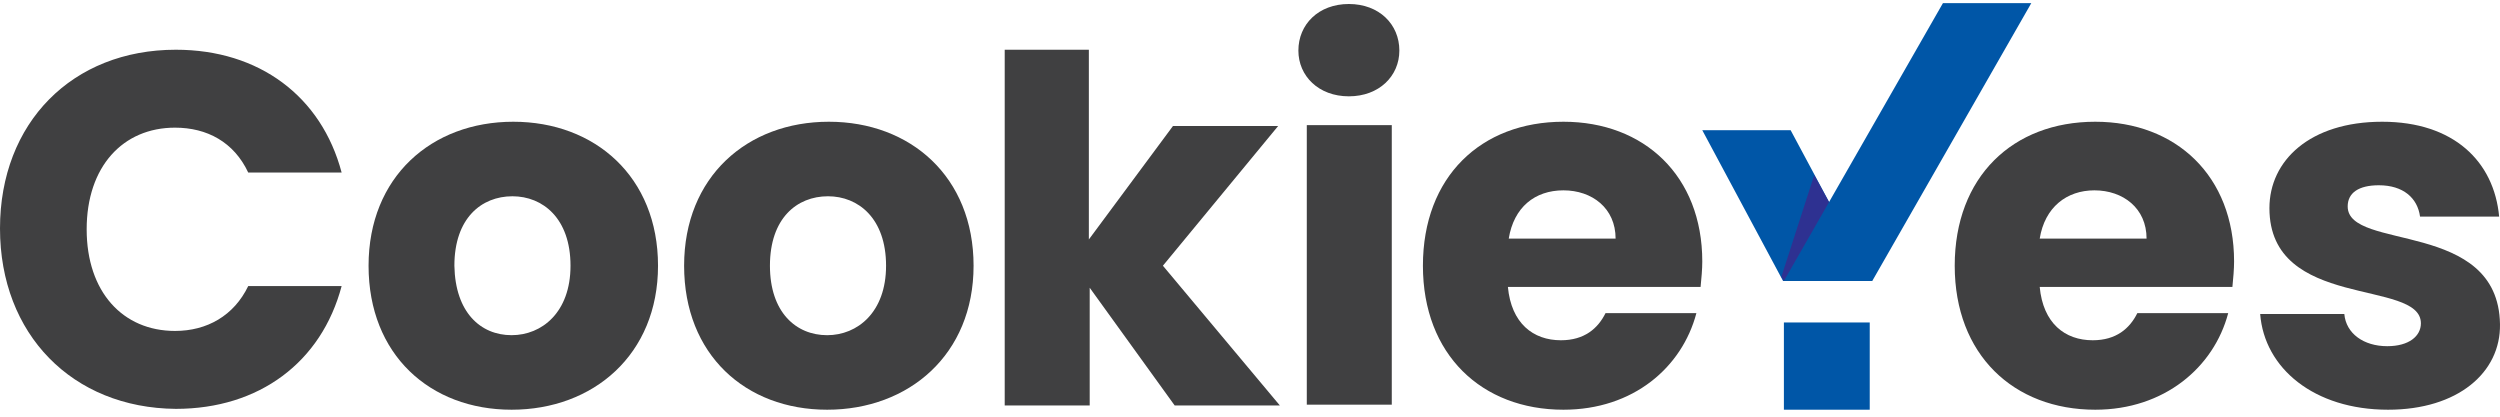
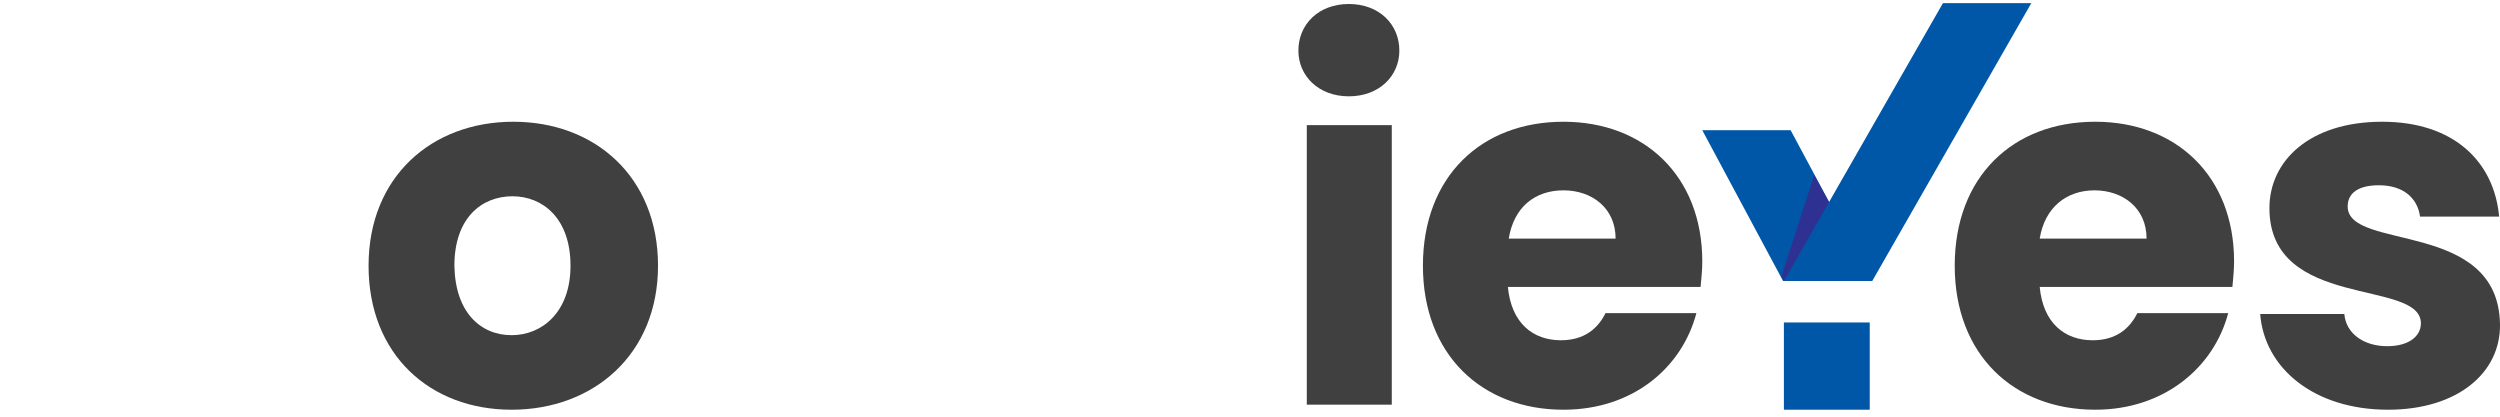
<svg xmlns="http://www.w3.org/2000/svg" width="240" height="40" viewBox="0 0 240 40" fill="none">
-   <path d="M16.883 4.774C24.88 4.774 30.858 9.247 32.797 16.565H23.83C22.457 13.637 19.872 12.255 16.802 12.255C11.794 12.255 8.32 15.996 8.32 22.013C8.32 28.03 11.794 31.77 16.802 31.77C19.872 31.77 22.457 30.307 23.83 27.461H32.797C30.858 34.779 24.88 39.251 16.883 39.251C6.947 39.17 0 32.096 0 21.931C0 11.767 6.947 4.774 16.883 4.774Z" fill="#404041" />
  <path d="M49.114 39.333C41.279 39.333 35.382 34.048 35.382 25.51C35.382 16.972 41.44 11.687 49.276 11.687C57.112 11.687 63.17 16.972 63.17 25.51C63.17 34.048 56.95 39.333 49.114 39.333ZM49.114 32.177C52.023 32.177 54.769 29.982 54.769 25.51C54.769 20.956 52.103 18.842 49.195 18.842C46.206 18.842 43.621 20.956 43.621 25.51C43.702 29.982 46.126 32.177 49.114 32.177Z" fill="#404041" />
-   <path d="M79.407 39.333C71.572 39.333 65.675 34.048 65.675 25.51C65.675 16.972 71.733 11.687 79.569 11.687C87.405 11.687 93.463 16.972 93.463 25.51C93.463 34.048 87.243 39.333 79.407 39.333ZM79.407 32.178C82.316 32.178 85.062 29.982 85.062 25.51C85.062 20.956 82.396 18.842 79.488 18.842C76.499 18.842 73.914 20.956 73.914 25.51C73.914 29.982 76.419 32.178 79.407 32.178Z" fill="#404041" />
-   <path d="M96.371 4.774H104.53V22.988L112.608 12.093H122.705L111.639 25.509L122.867 38.926H112.77L104.611 27.623V38.926H96.452V4.774H96.371Z" fill="#404041" />
  <path d="M124.645 4.856C124.645 2.335 126.583 0.384 129.491 0.384C132.399 0.384 134.338 2.335 134.338 4.856C134.338 7.295 132.399 9.247 129.491 9.247C126.583 9.247 124.645 7.295 124.645 4.856ZM125.452 12.011H133.611V38.845H125.452V12.011Z" fill="#404041" />
  <path d="M150.09 39.333C142.254 39.333 136.6 34.048 136.6 25.51C136.6 16.972 142.173 11.687 150.09 11.687C157.845 11.687 163.419 16.89 163.419 25.103C163.419 25.835 163.338 26.729 163.257 27.543H144.758C145.082 31.039 147.182 32.665 149.848 32.665C152.109 32.665 153.402 31.527 154.129 30.063H162.853C161.48 35.267 156.795 39.333 150.09 39.333ZM144.839 22.908H155.098C155.098 19.98 152.837 18.273 150.09 18.273C147.343 18.273 145.324 19.899 144.839 22.908Z" fill="#404041" />
  <path d="M201.144 39.333C193.308 39.333 187.653 34.048 187.653 25.51C187.653 16.972 193.227 11.687 201.144 11.687C208.899 11.687 214.472 16.891 214.472 25.103C214.472 25.835 214.392 26.73 214.311 27.543H195.812C196.135 31.039 198.236 32.665 200.901 32.665C203.163 32.665 204.456 31.527 205.183 30.063H213.907C212.534 35.267 207.768 39.333 201.144 39.333ZM195.812 22.908H206.071C206.071 19.981 203.809 18.273 201.063 18.273C198.397 18.273 196.297 19.899 195.812 22.908Z" fill="#404041" />
  <path d="M229.255 39.333C222.146 39.333 217.38 35.349 216.977 30.145H225.055C225.216 32.015 226.913 33.234 229.174 33.234C231.275 33.234 232.406 32.259 232.406 31.039C232.406 26.729 217.865 29.819 217.865 19.98C217.865 15.427 221.743 11.687 228.69 11.687C235.556 11.687 239.433 15.508 239.918 20.794H232.325C232.082 19.005 230.709 17.785 228.367 17.785C226.428 17.785 225.378 18.517 225.378 19.818C225.378 24.127 239.837 21.038 239.999 31.12C240.08 35.755 235.96 39.333 229.255 39.333Z" fill="#404041" />
  <path d="M171.901 12.5H163.419L171.174 26.974H179.656L171.901 12.5Z" fill="#0056A7" />
  <path d="M171.013 26.567L171.255 26.974H179.737L174.163 16.81L171.013 26.567Z" fill="#2E3191" />
  <path d="M186.521 0.303L171.254 26.973H179.736L195.003 0.303H186.521Z" fill="#0056A7" />
  <path d="M171.254 30.957H179.494V39.332H171.254V30.957Z" fill="#0056A7" />
</svg>